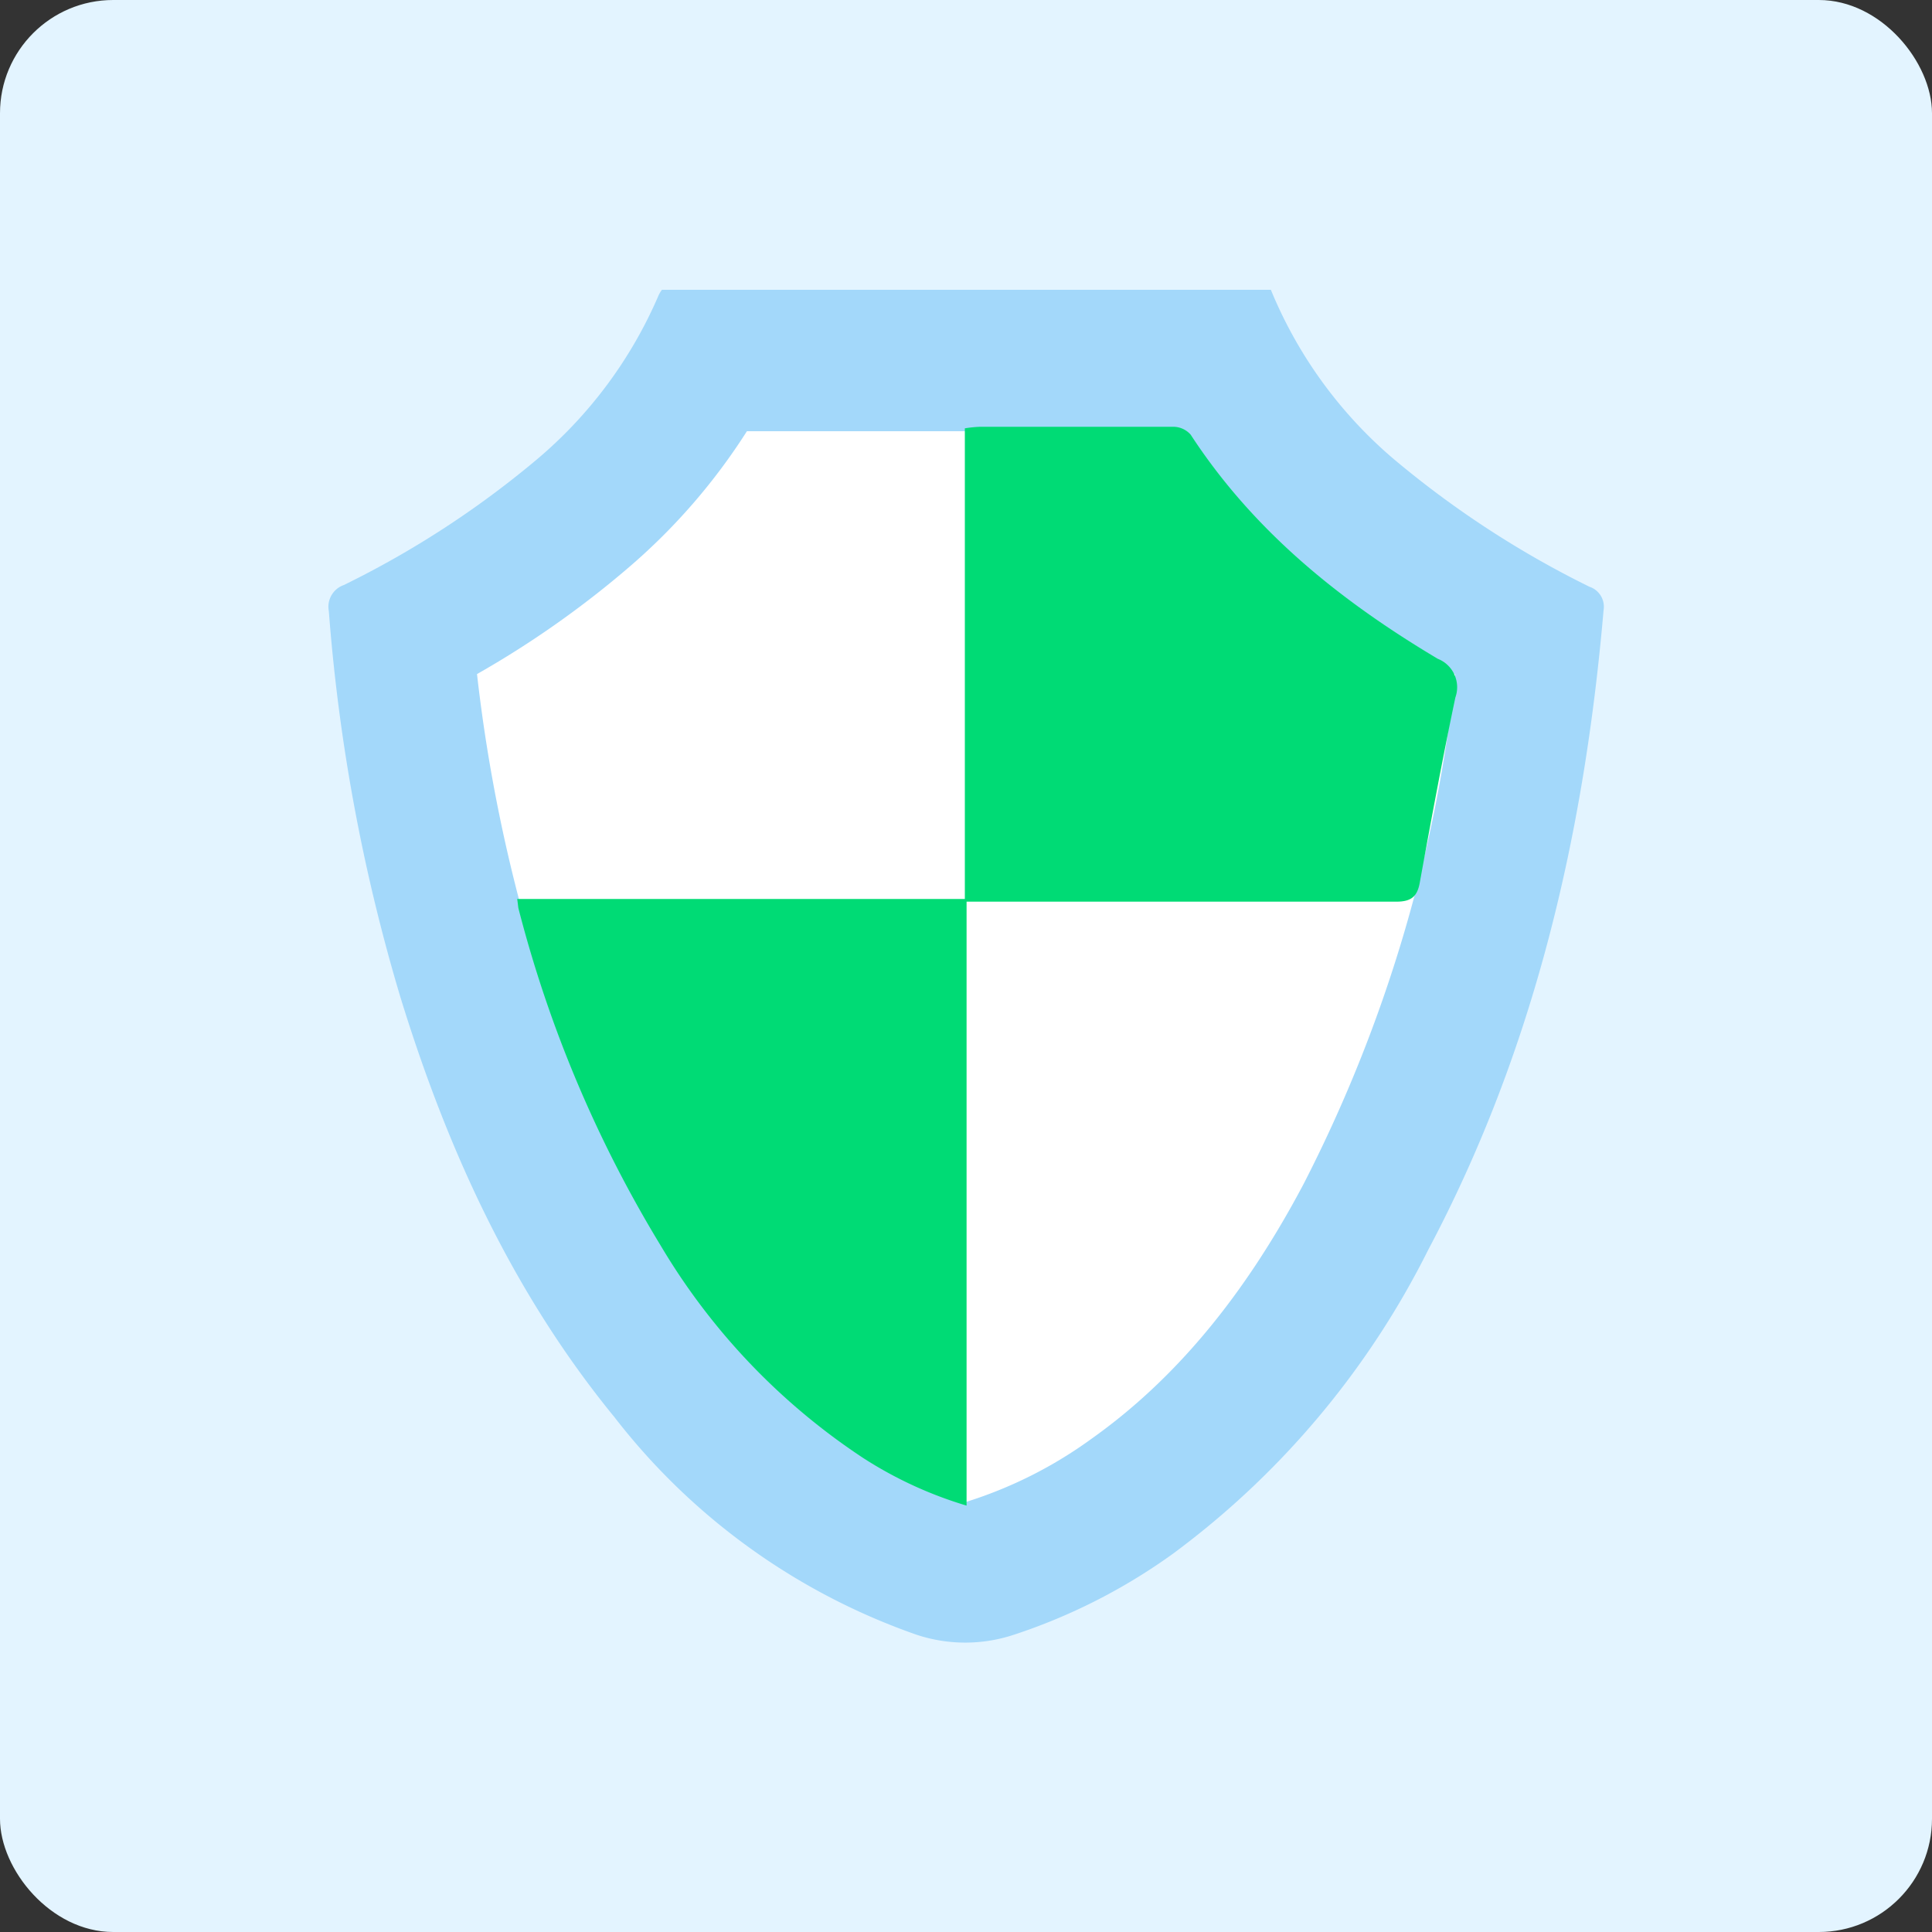
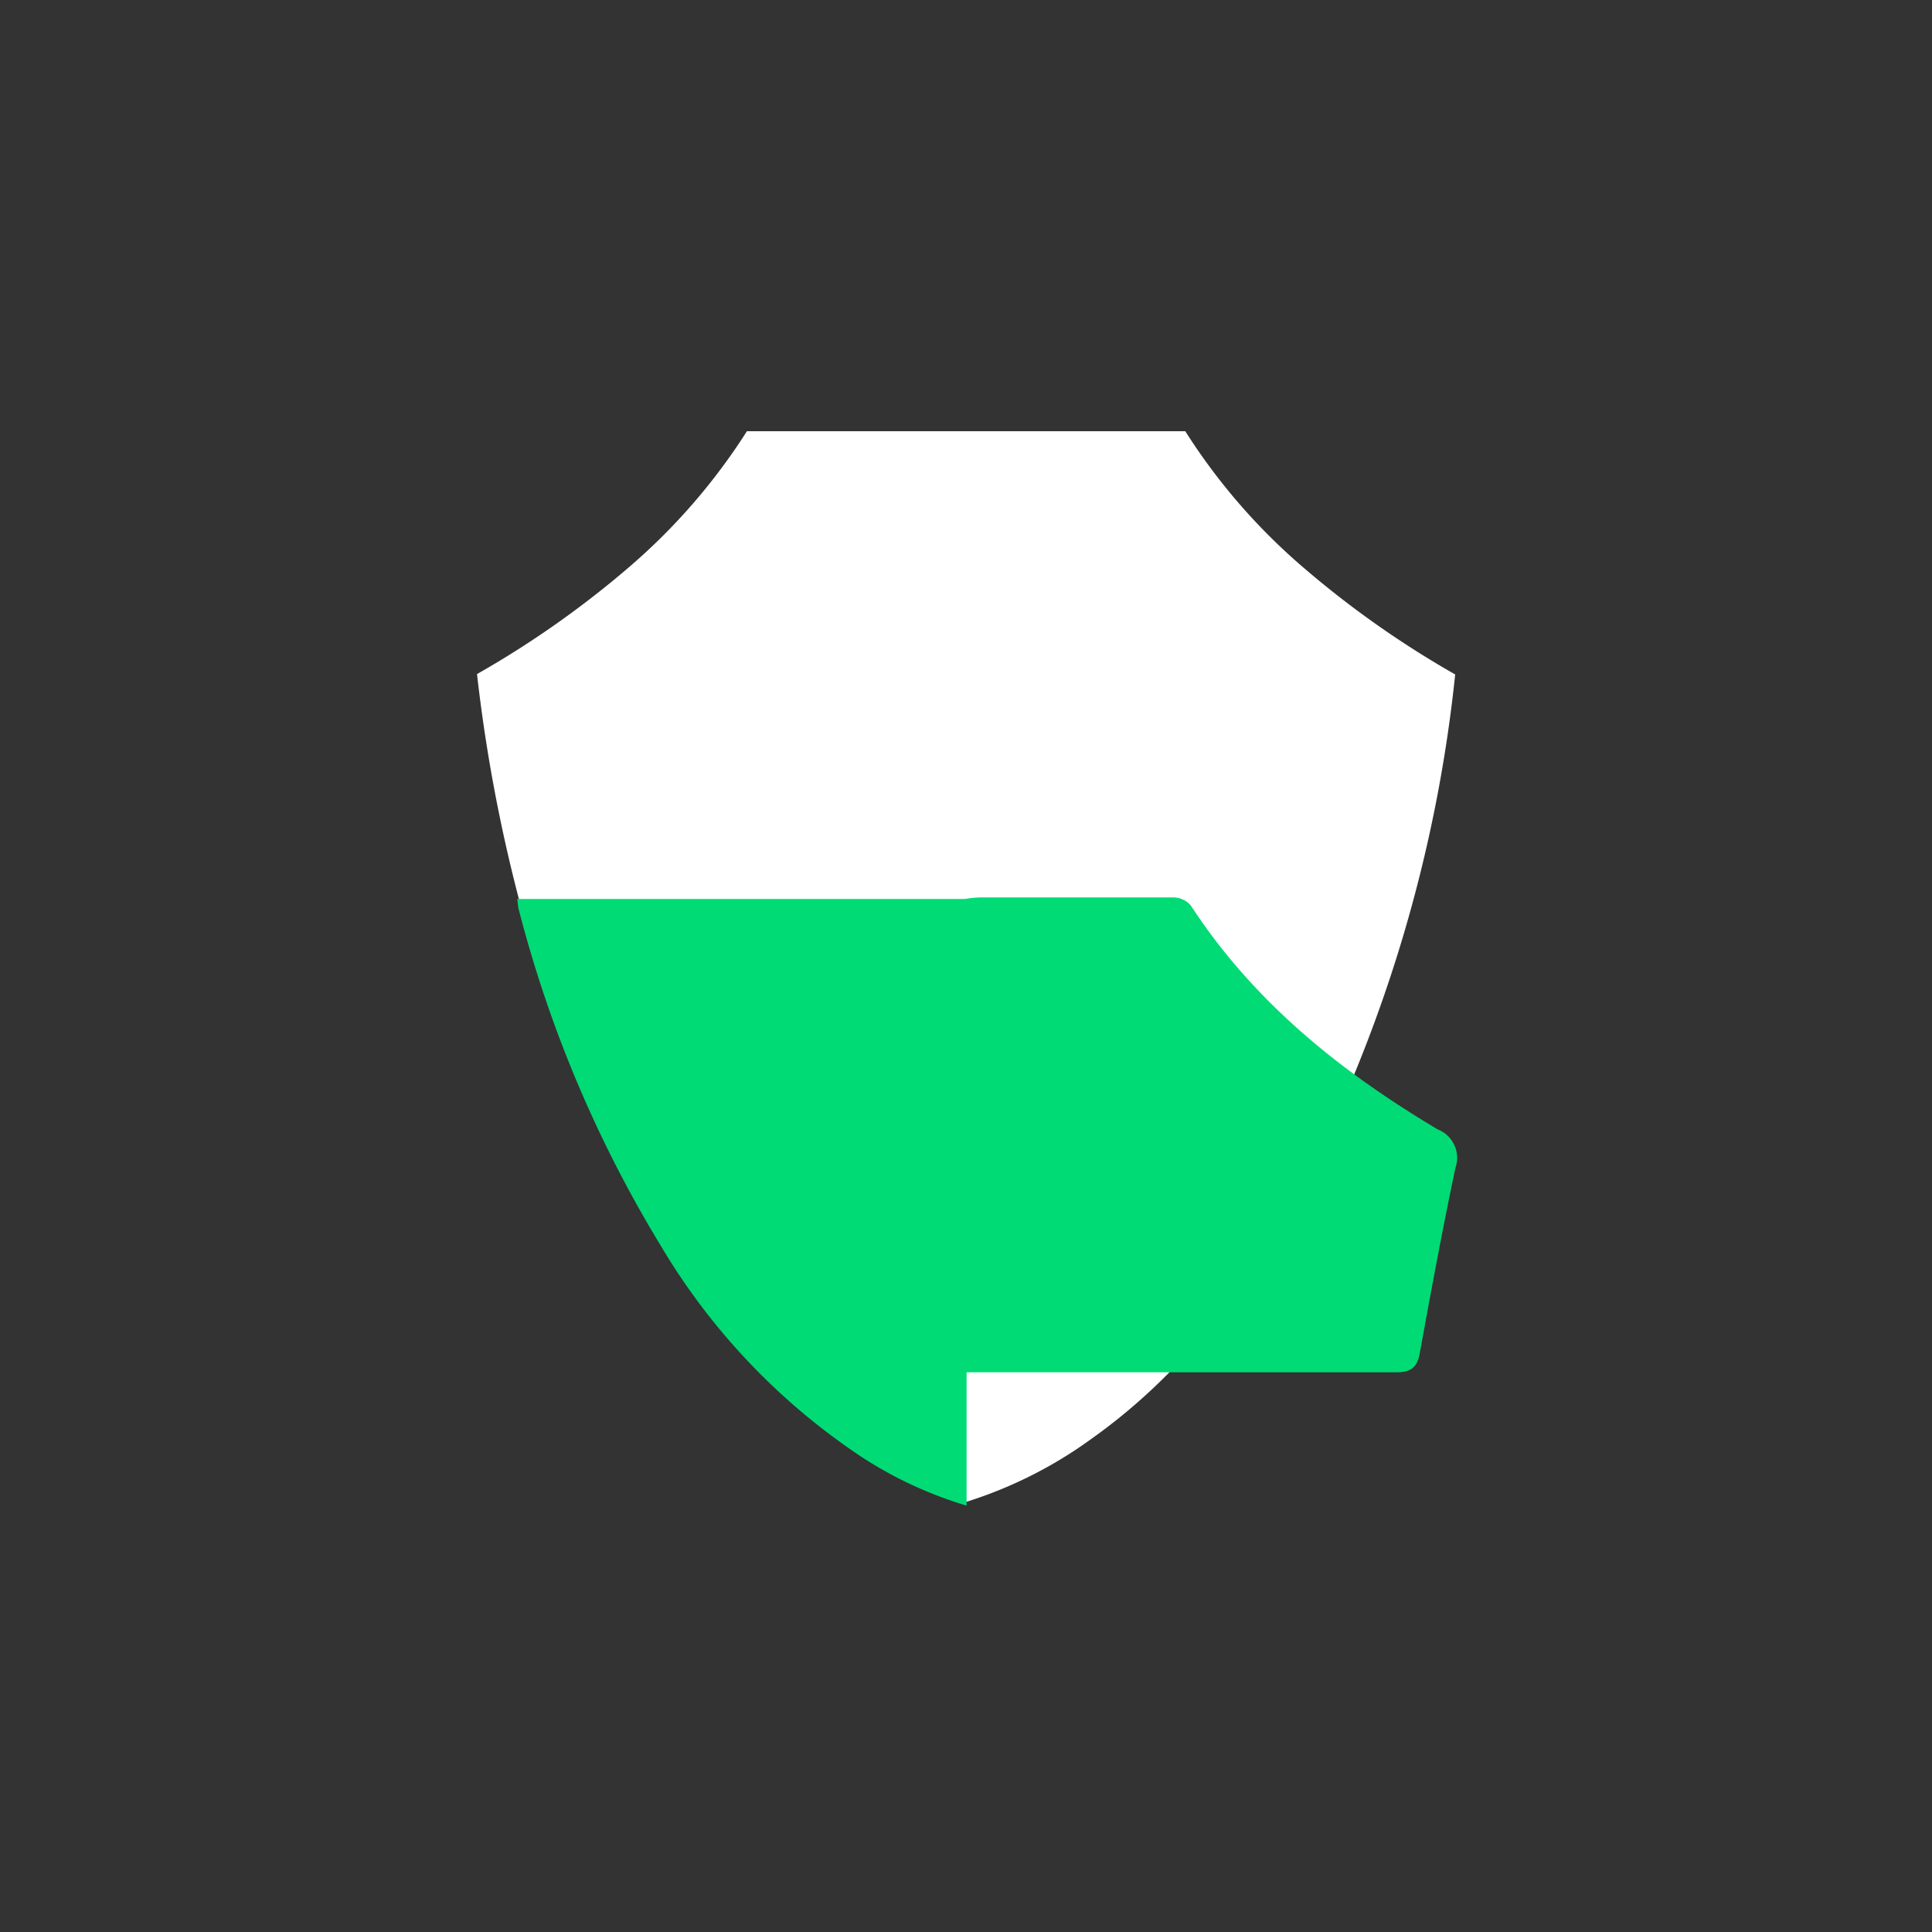
<svg xmlns="http://www.w3.org/2000/svg" viewBox="0 0 100 100">
  <rect x="0" y="0" width="100" height="100" fill="#333333" stroke="none" />
  <defs>
    <style>.cls-1{fill:#e3f4ff;}.cls-2{fill:#a3d8fa;}.cls-3{fill:#fff;}.cls-4{fill:#00db75;}</style>
  </defs>
  <title>secure blue</title>
  <g id="Layer_2" data-name="Layer 2">
    <g id="Icons">
-       <rect class="cls-1" width="100" height="100" rx="5.86" ry="5.86" />
-       <path class="cls-2" d="M34.26,15H65.78a22.92,22.92,0,0,0,6.3,8.71,50.07,50.07,0,0,0,10.19,6.66A1.09,1.09,0,0,1,83,31.59c-1,11.59-3.58,22.74-9.07,33.09A44,44,0,0,1,60.74,80.4a30.13,30.13,0,0,1-8.28,4.22,8,8,0,0,1-5,0A33.85,33.85,0,0,1,31.81,73.36c-5.27-6.44-8.65-13.84-11.08-21.73a94.68,94.68,0,0,1-3.71-20,1.19,1.19,0,0,1,.78-1.35,49.07,49.07,0,0,0,10-6.51,22.93,22.93,0,0,0,6.3-8.51A2,2,0,0,1,34.26,15Z" />
      <path class="cls-3" d="M50,77.74c-4.71-1.49-8.83-4.45-12.56-9-4.13-5-7.32-11.33-9.75-19.25a82.85,82.85,0,0,1-3-14.6,49.93,49.93,0,0,0,7.91-5.57,31.62,31.62,0,0,0,6.06-7H61.35a31.49,31.49,0,0,0,5.91,6.88,50,50,0,0,0,8.06,5.71,74.6,74.6,0,0,1-7.85,26.38c-3.08,5.82-6.67,10.13-11,13.2A22.38,22.38,0,0,1,50,77.74Z" />
-       <path class="cls-4" d="M26.77,46.53H49.94V22.17a6.39,6.39,0,0,1,.79-.08c3.34,0,6.68,0,10,0a1.2,1.2,0,0,1,.9.41c3.26,5,7.75,8.6,12.79,11.6a1.58,1.58,0,0,1,.91,2c-.67,3.18-1.26,6.37-1.84,9.57-.13.75-.46,1-1.22,1-7.13,0-14.25,0-21.38,0h-.86V77.93a20.85,20.85,0,0,1-5.36-2.47,33.87,33.87,0,0,1-10.48-11A64.38,64.38,0,0,1,26.83,47C26.81,46.85,26.8,46.74,26.77,46.53Z" />
+       <path class="cls-4" d="M26.77,46.53H49.94a6.39,6.39,0,0,1,.79-.08c3.34,0,6.68,0,10,0a1.2,1.2,0,0,1,.9.41c3.26,5,7.75,8.6,12.79,11.6a1.58,1.58,0,0,1,.91,2c-.67,3.18-1.26,6.37-1.84,9.57-.13.75-.46,1-1.22,1-7.13,0-14.25,0-21.38,0h-.86V77.93a20.85,20.85,0,0,1-5.36-2.47,33.87,33.87,0,0,1-10.48-11A64.38,64.38,0,0,1,26.83,47C26.81,46.85,26.8,46.74,26.77,46.53Z" />
    </g>
  </g>
</svg>